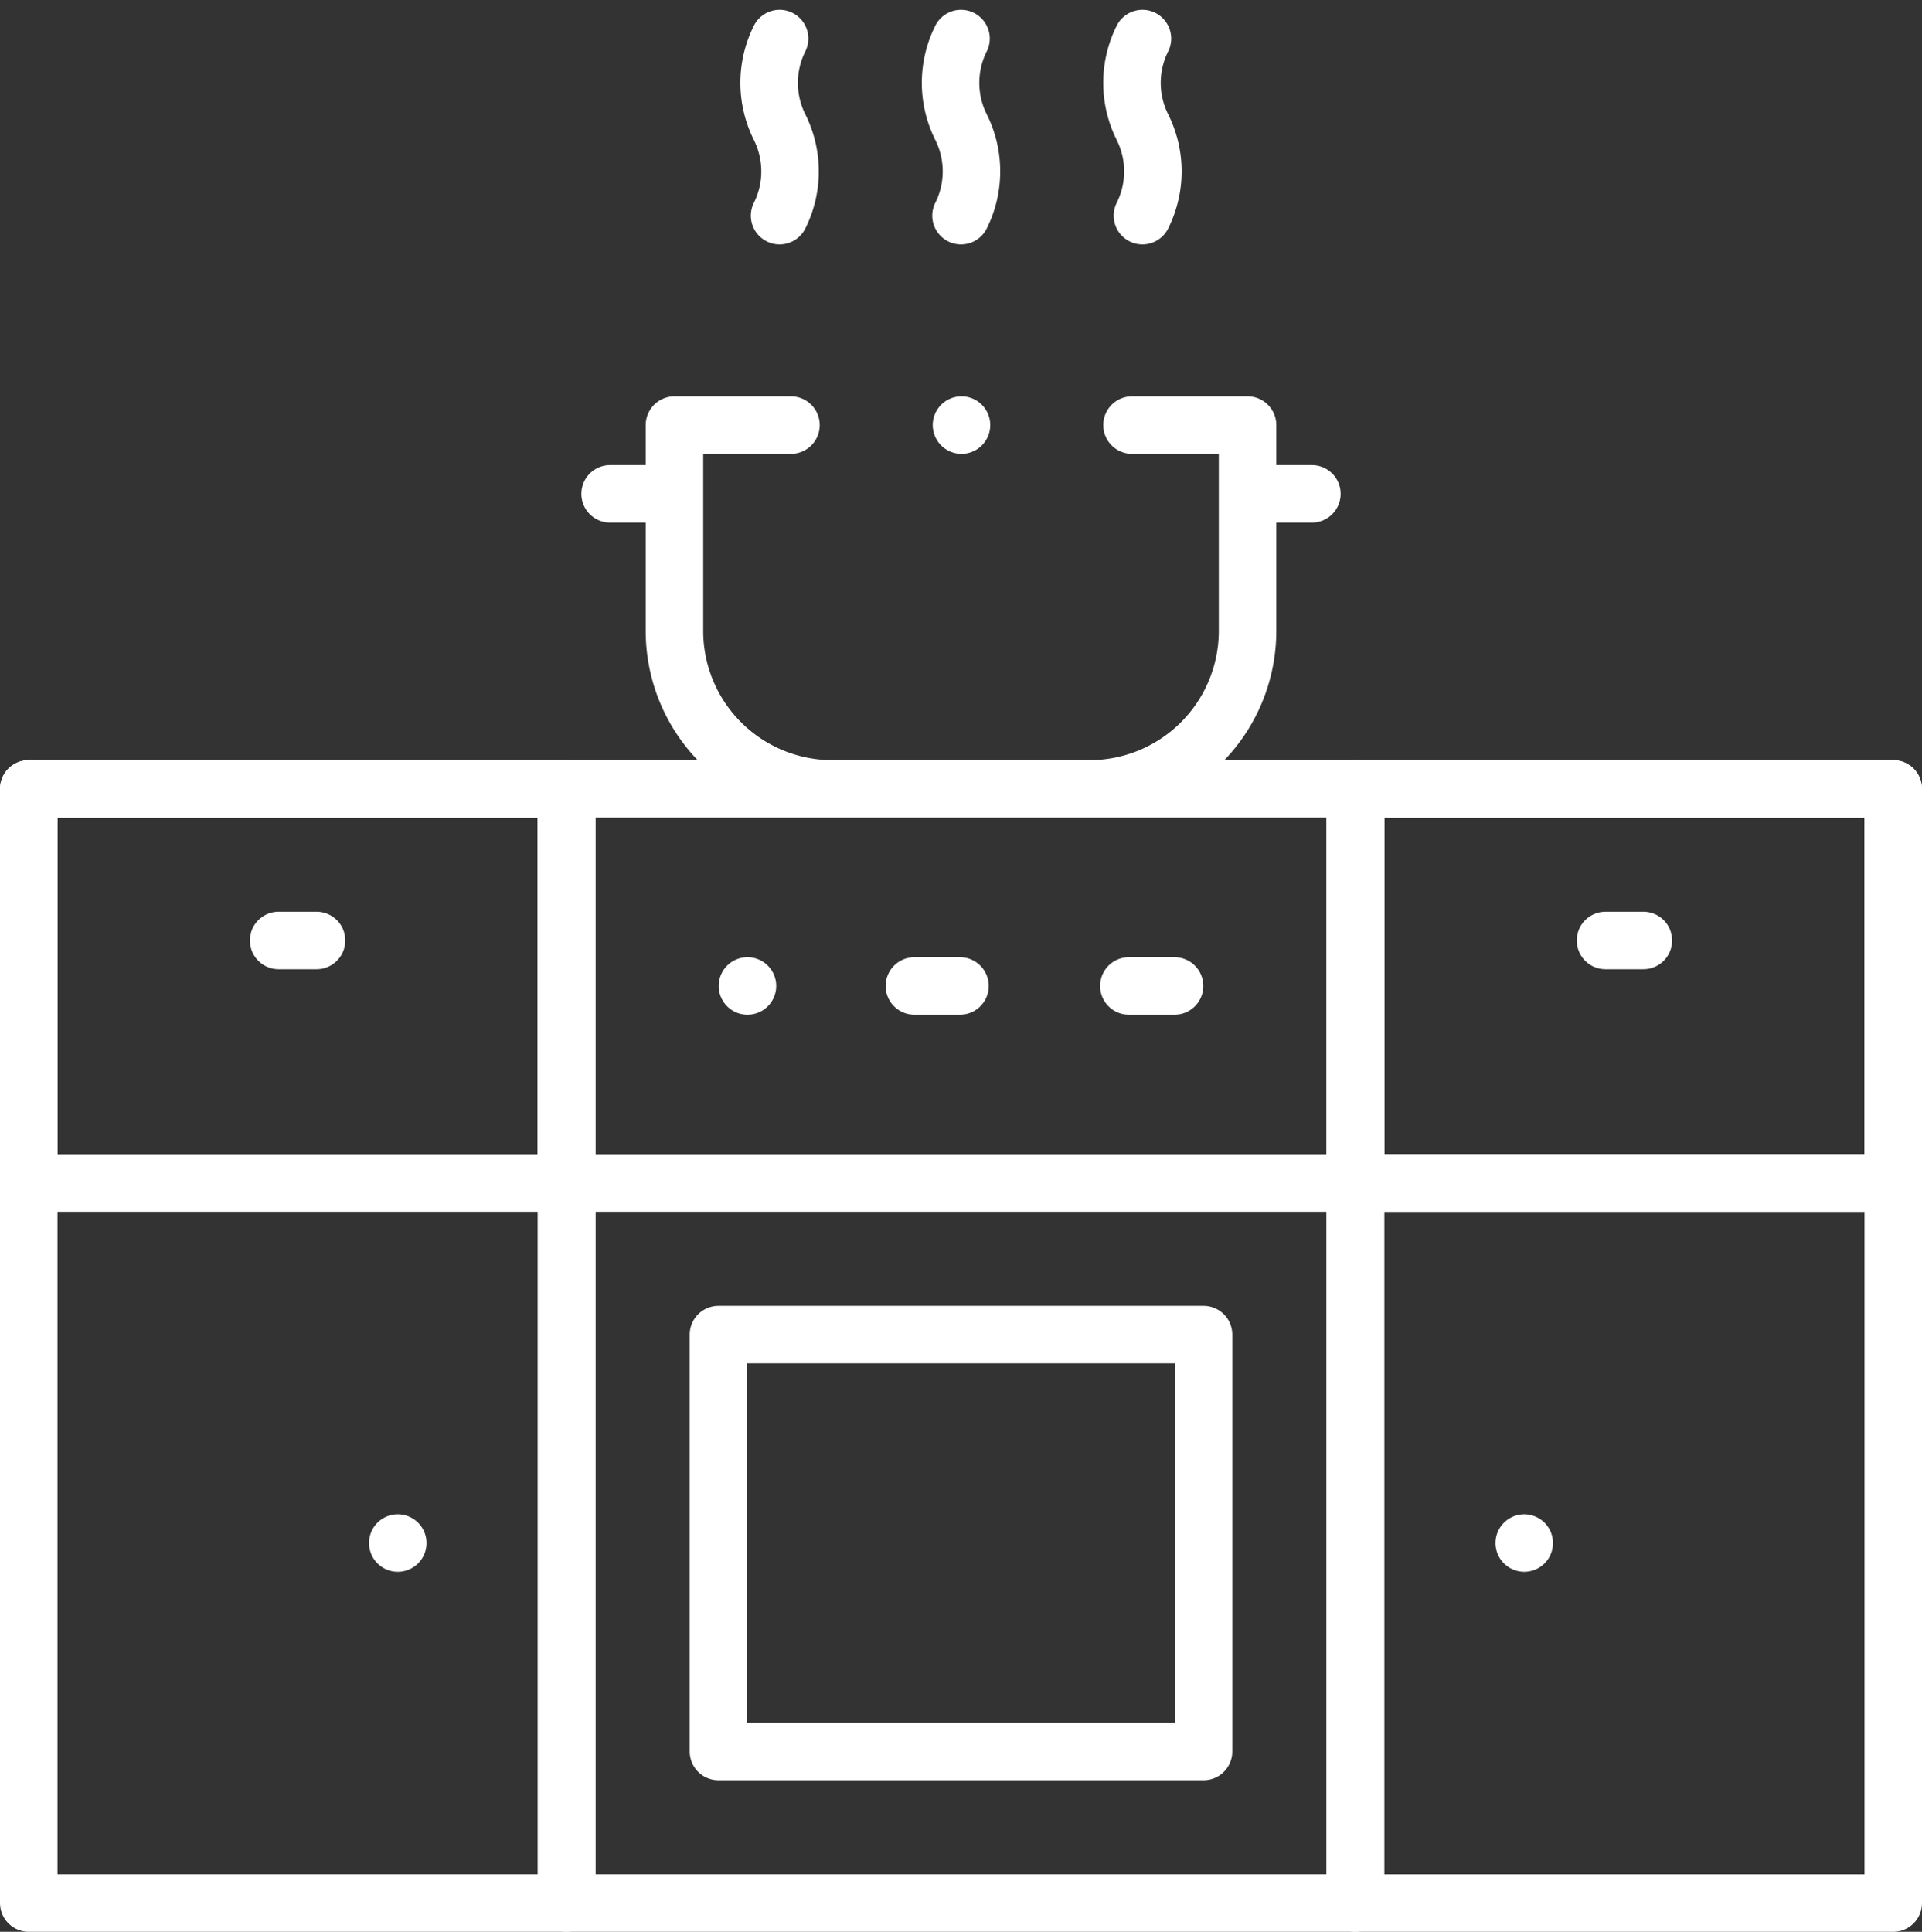
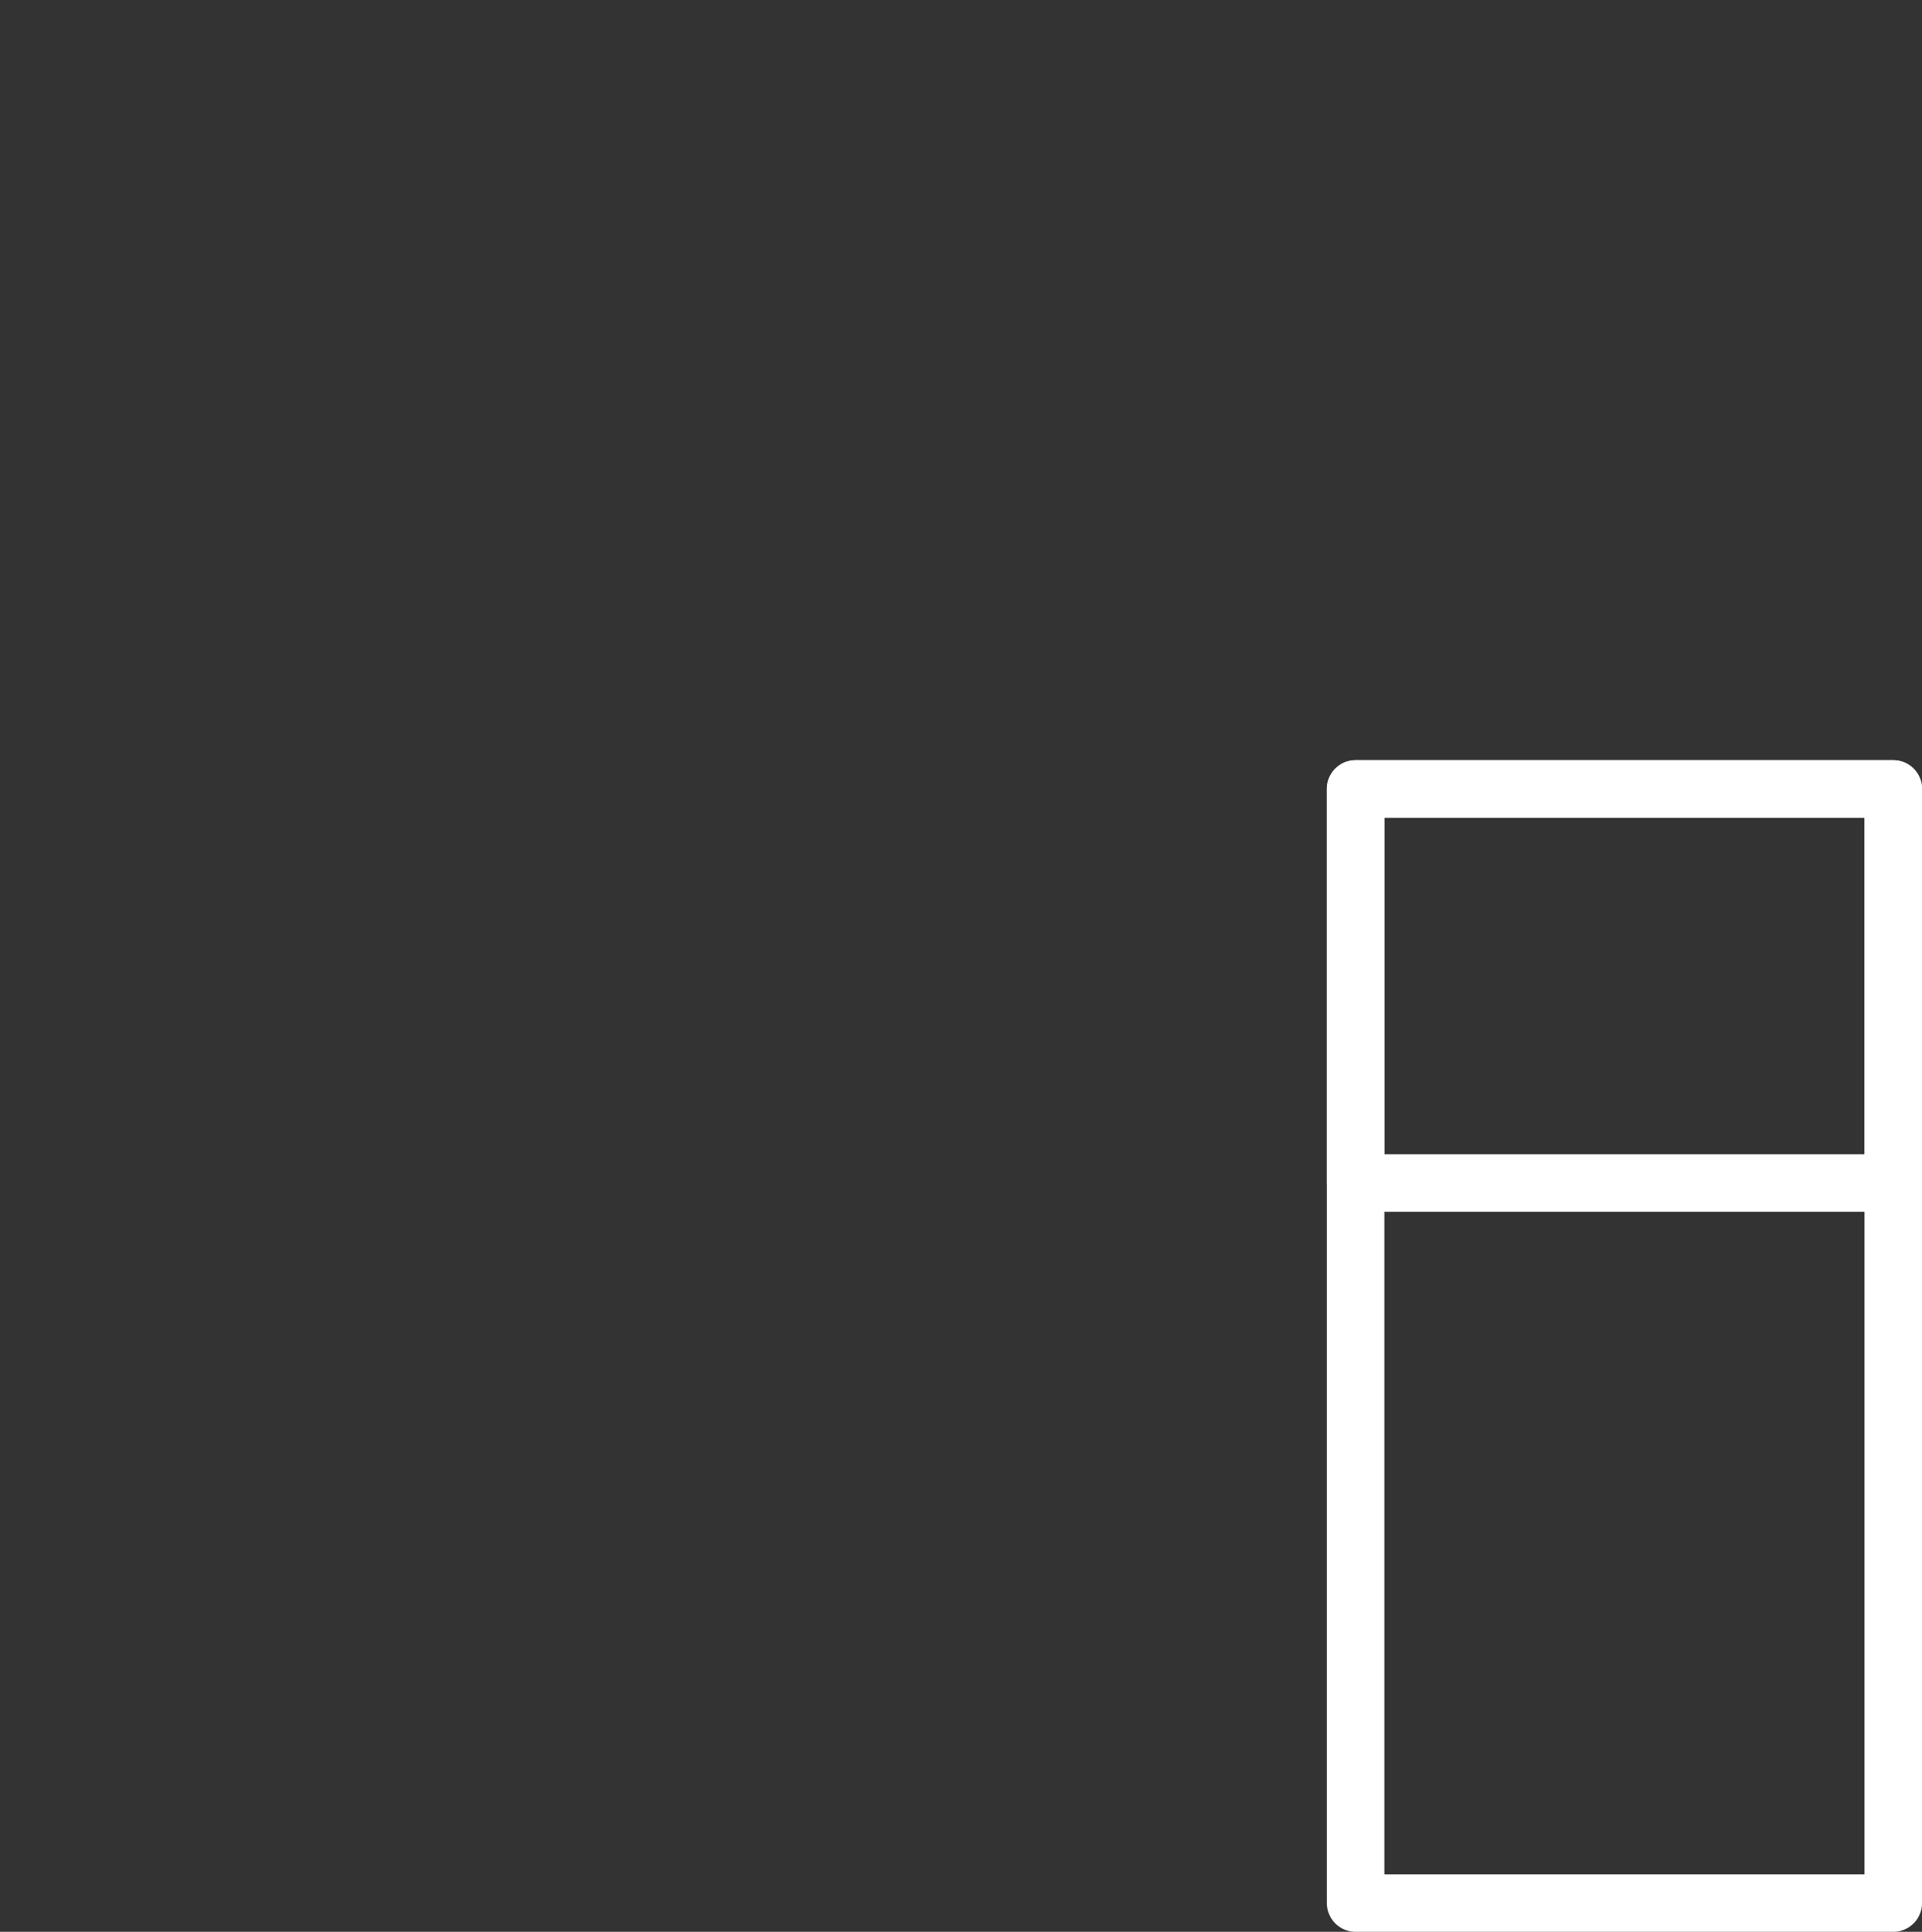
<svg xmlns="http://www.w3.org/2000/svg" width="100.283" height="100.795" viewBox="0 0 100.283 100.795">
  <rect x="0" y="0" width="100.283" height="100.795" fill="#333333" stroke="none" />
  <g id="CUISINE_TRADITIONNELLE" data-name="CUISINE TRADITIONNELLE" transform="translate(-8.5 -7.988)">
    <path id="Tracé_39237" data-name="Tracé 39237" d="M0,0H28.052V58.132H0Z" transform="translate(107.283 107.283) rotate(180)" fill="none" stroke="#fff" stroke-linecap="round" stroke-linejoin="round" stroke-miterlimit="10" stroke-width="3" />
    <path id="Tracé_39238" data-name="Tracé 39238" d="M0,0H28.052V20.564H0Z" transform="translate(107.283 69.714) rotate(180)" fill="none" stroke="#fff" stroke-linecap="round" stroke-linejoin="round" stroke-miterlimit="10" stroke-width="3" />
-     <path id="Tracé_39239" data-name="Tracé 39239" d="M79.23,228.564h28.052M88.029,247.348h0m6.215-31.439H92.269M10,208H38.052v58.132H10Z" transform="translate(0 -158.85)" fill="none" stroke="#fff" stroke-linecap="round" stroke-linejoin="round" stroke-miterlimit="10" stroke-width="3" />
-     <path id="Tracé_39240" data-name="Tracé 39240" d="M10,130.982H38.052v20.564H10Zm28.052,20.564H10M29.254,170.33h0m-6.215-31.439h1.976M47.5,141.264h0m11.088,0H56.21m13.573,0H67.4M49.15,130.982H79.205v58.132H38.078V130.982H49.744m29.462,20.564H38.078m35.514-35.959h3.357m-33.258,0H40.334M67.564,112h6.028v10.738a8.244,8.244,0,0,1-8.244,8.244H51.935a8.244,8.244,0,0,1-8.244-8.244V112h6.078" transform="translate(0 -81.832)" fill="none" stroke="#fff" stroke-linecap="round" stroke-linejoin="round" stroke-miterlimit="10" stroke-width="3" />
-     <path id="Tracé_39241" data-name="Tracé 39241" d="M192,99.374h25.309V77.623H192ZM195.189,10a5.166,5.166,0,0,0,0,4.62h0a5.166,5.166,0,0,1,0,4.62M204.655,10a5.166,5.166,0,0,0,0,4.62h0a5.166,5.166,0,0,1,0,4.62M214.121,10a5.166,5.166,0,0,0,0,4.62h0a5.166,5.166,0,0,1,0,4.62M204.68,30.168h0" transform="translate(-146.013)" fill="none" stroke="#fff" stroke-linecap="round" stroke-linejoin="round" stroke-miterlimit="10" stroke-width="3" />
  </g>
</svg>